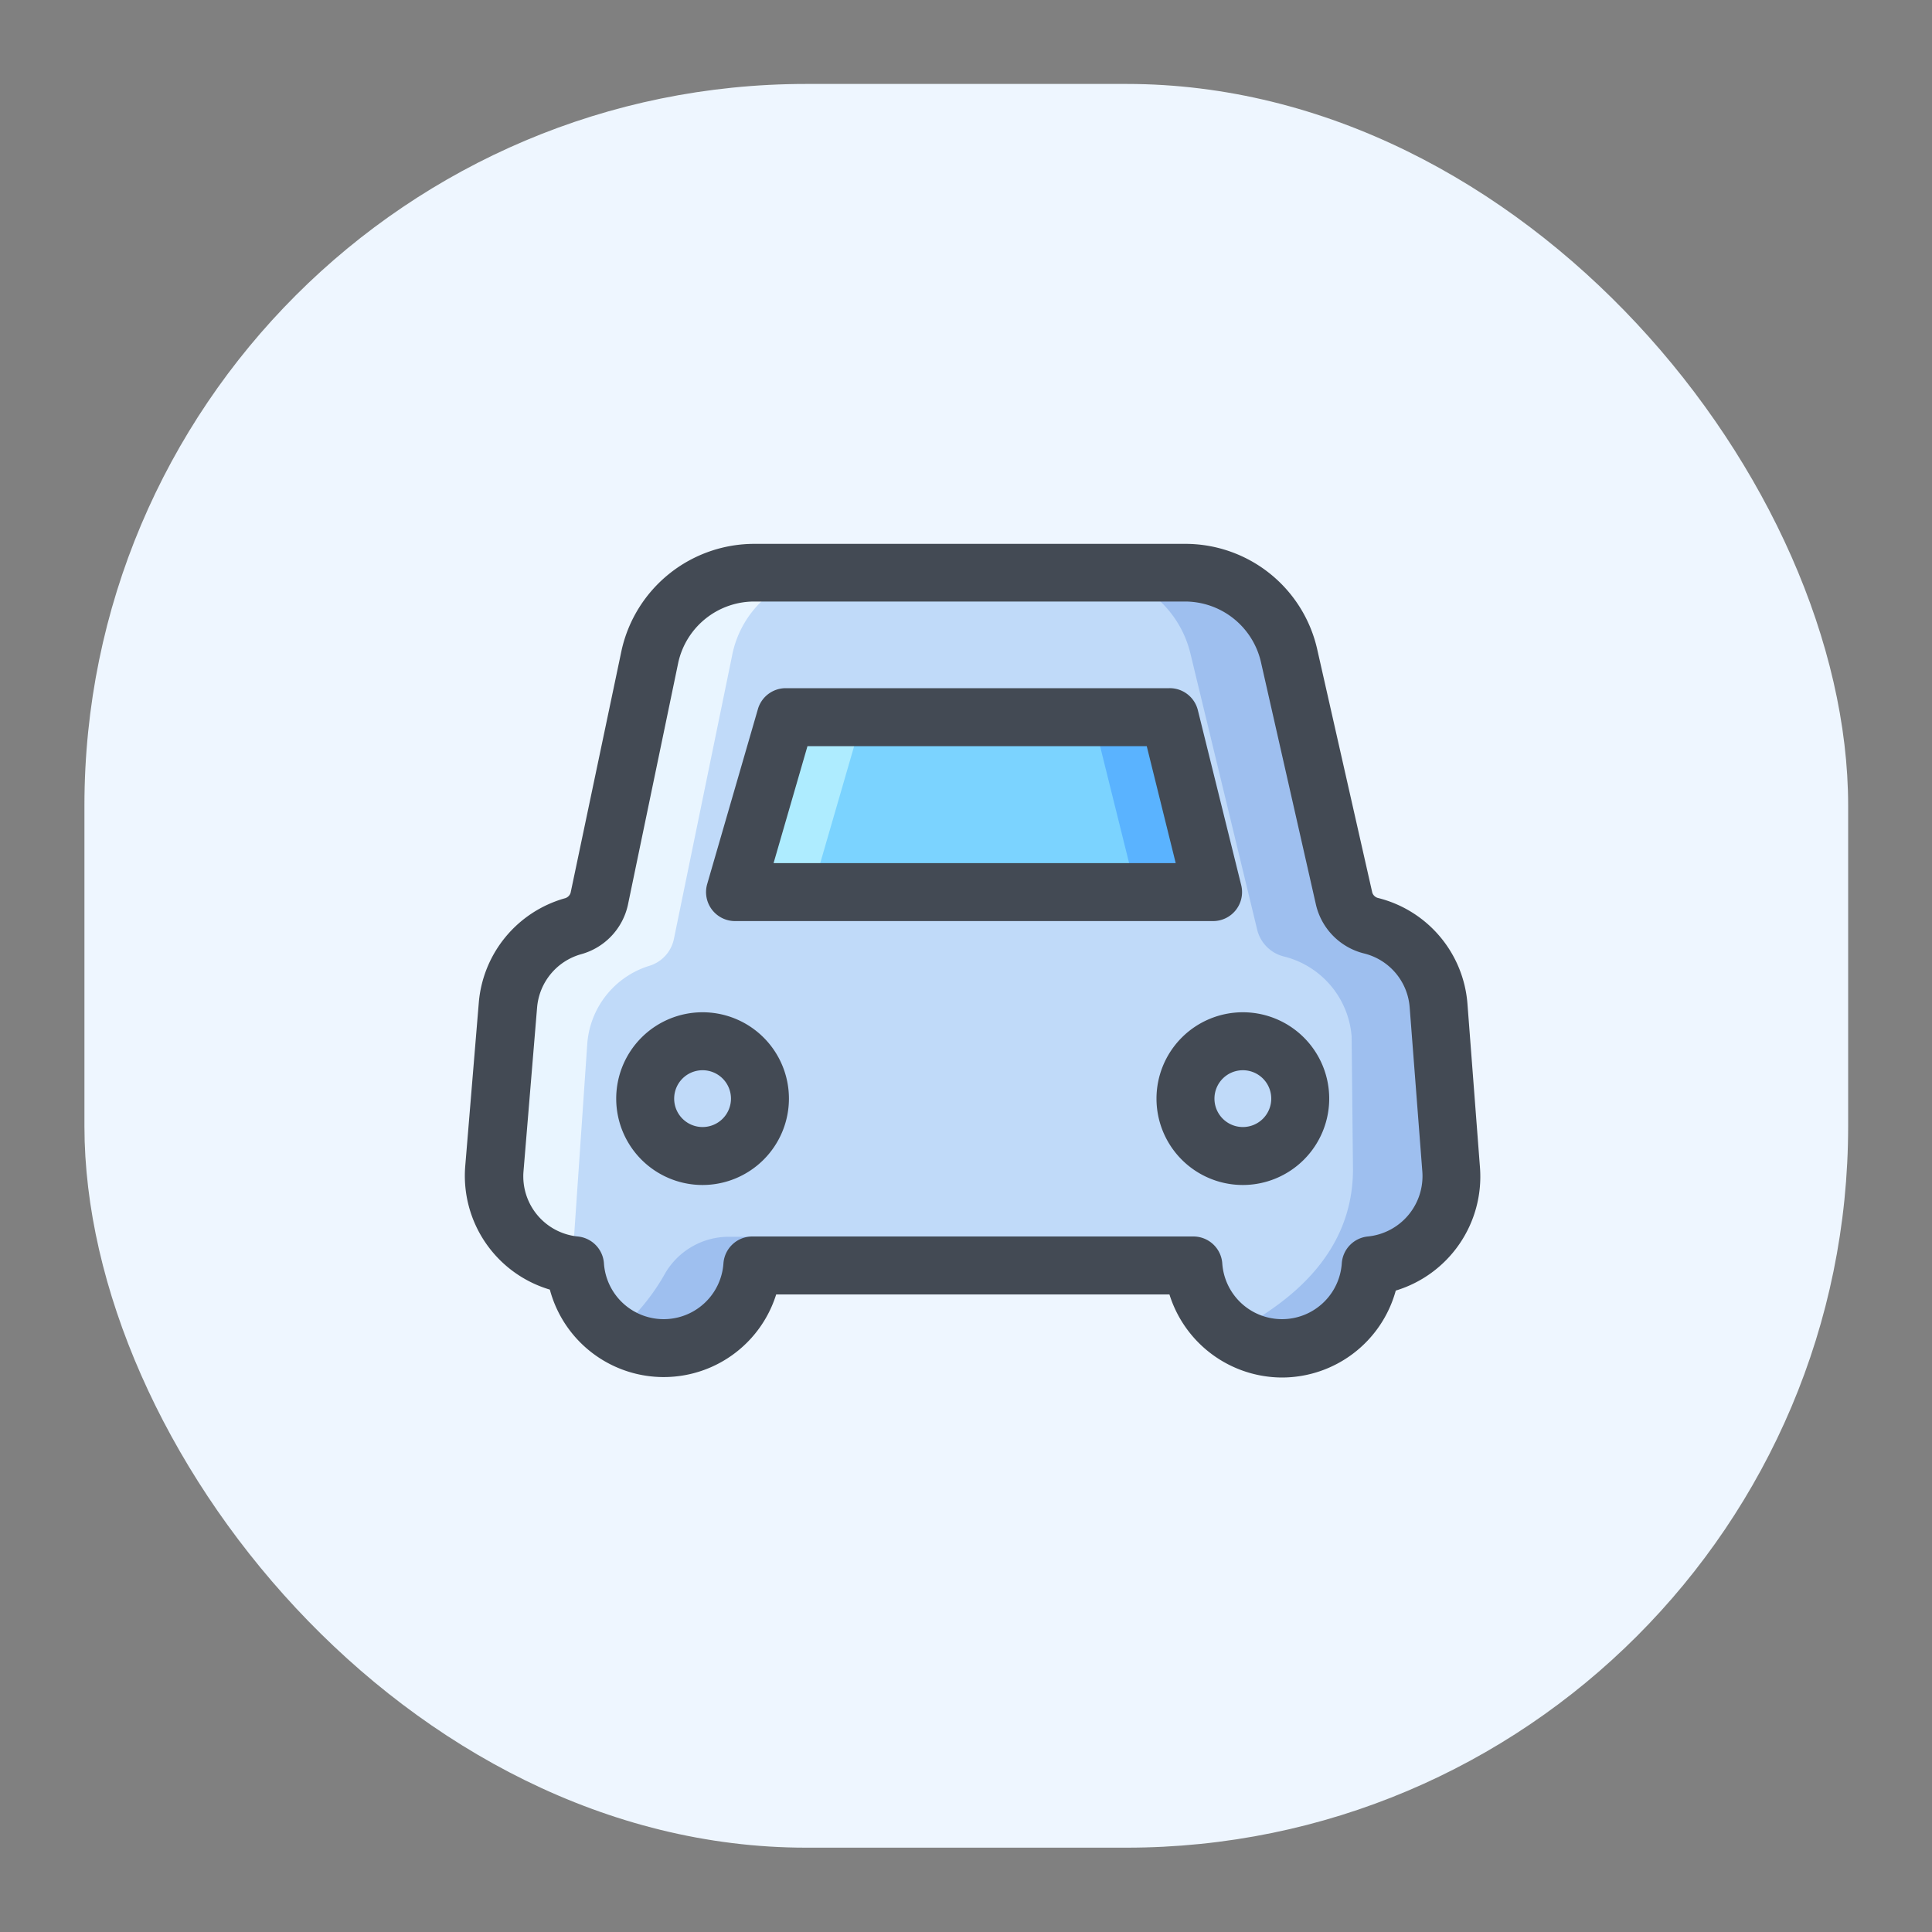
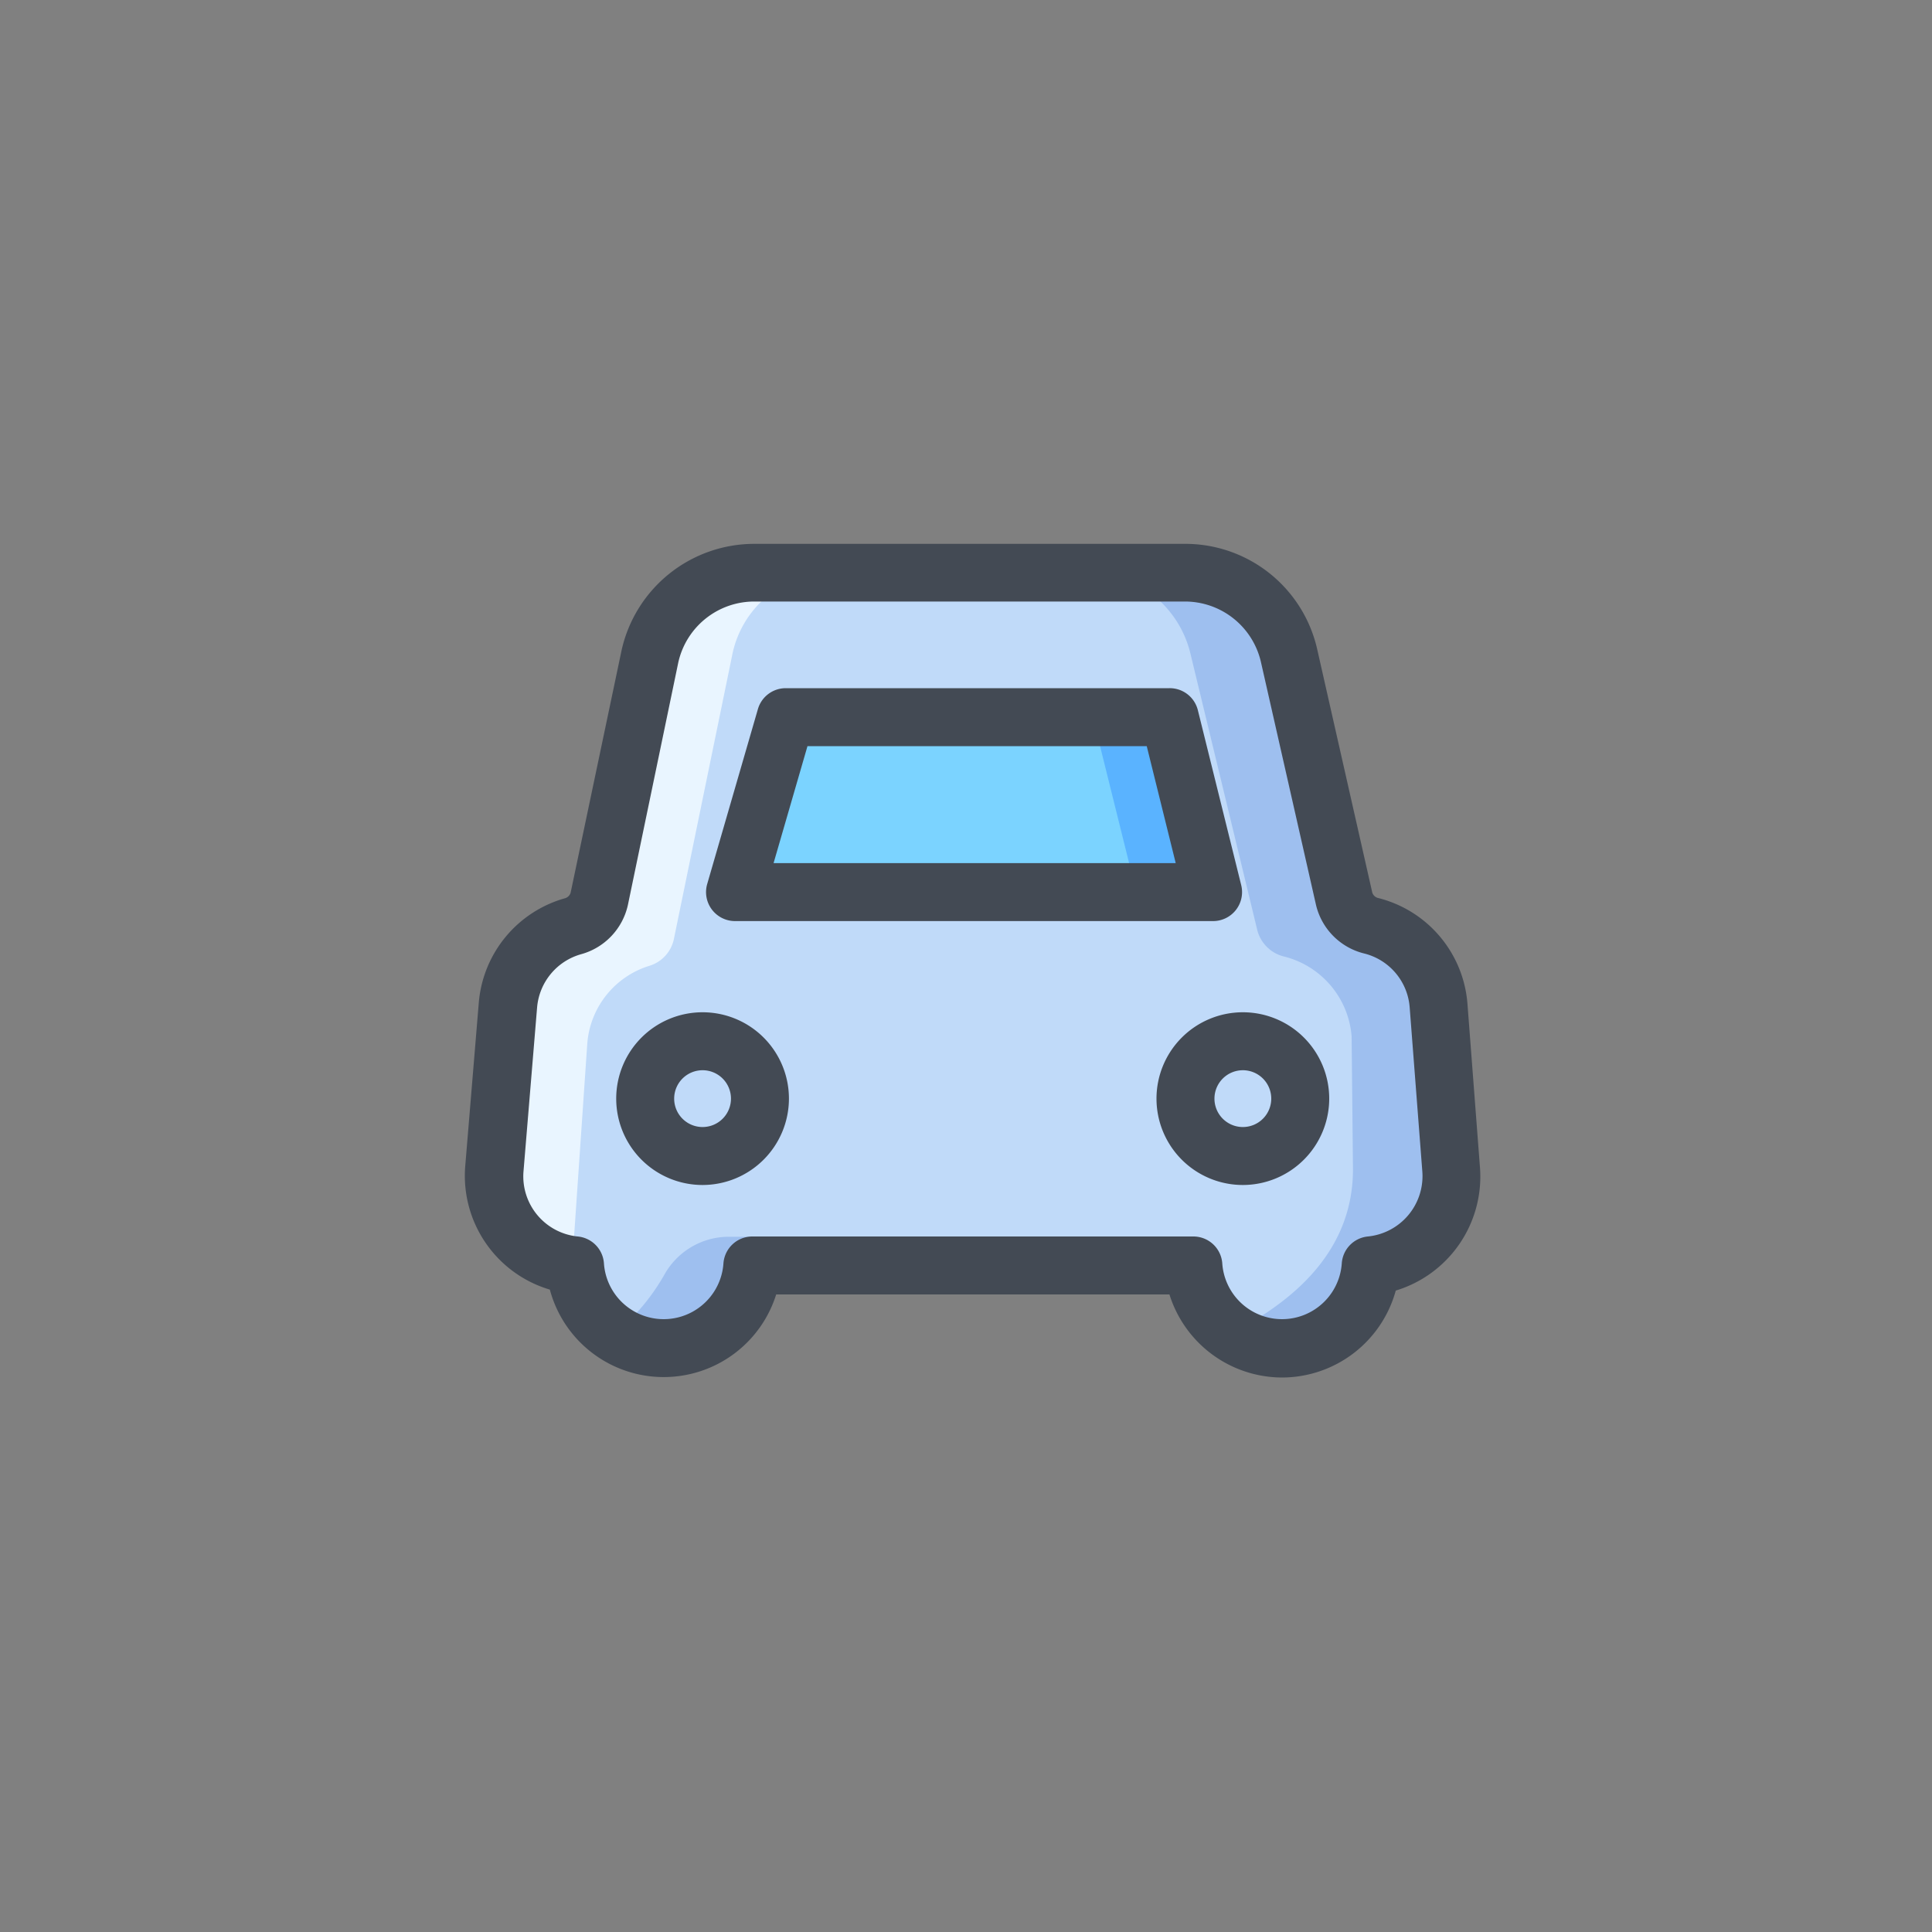
<svg xmlns="http://www.w3.org/2000/svg" viewBox="0 0 200 200">
  <rect x="0" y="0" width="200" height="200" fill="#808080" stroke="none" />
  <defs>
    <style>.cls-1{fill:#eef6ff;}.cls-2{fill:#c0daf9;}.cls-3{fill:#e9f5ff;}.cls-4{fill:#9ebfef;}.cls-5{fill:#434a54;}.cls-6{fill:#7bd3ff;}.cls-7{fill:#aeecff;}.cls-8{fill:#5ab3ff;}</style>
  </defs>
  <title>二手车</title>
  <g id="图层_4" data-name="图层 4">
-     <rect class="cls-1" x="8.74" y="8.69" width="182.58" height="182.58" rx="74.71" />
-   </g>
+     </g>
  <g id="图层_3" data-name="图层 3">
    <path class="cls-2" d="M150.22,121.07l-1.3-17a9.27,9.27,0,0,0-7-8.26,3.82,3.82,0,0,1-2.83-2.8l-5.72-25.28a11,11,0,0,0-10.83-8.5H78.15a11,11,0,0,0-10.87,8.67L62,93.06a3.8,3.8,0,0,1-2.75,2.84,9.25,9.25,0,0,0-6.7,8.14l-1.41,17a9.26,9.26,0,0,0,8.38,10,9.19,9.19,0,0,0,9.18,8.6h0A9.2,9.2,0,0,0,77.88,131h45.65a9.2,9.2,0,0,0,18.35,0A9.25,9.25,0,0,0,150.22,121.07Z" />
    <path class="cls-3" d="M59.31,129.71l1.48-21.6A9.15,9.15,0,0,1,67.16,100a3.69,3.69,0,0,0,2.61-2.84l6-29.21a10.6,10.6,0,0,1,10.32-8.67H76.79a10.62,10.62,0,0,0-10.32,8.67l-5,25.14a3.71,3.71,0,0,1-2.61,2.84A9.15,9.15,0,0,0,52.48,104l-1.34,17a9.14,9.14,0,0,0,8,10,9.23,9.23,0,0,0,4.78,7.62A9.38,9.38,0,0,1,59.31,129.71Z" />
    <path class="cls-4" d="M63.63,138.07a9.16,9.16,0,0,0,5.08,1.53h0c4.86,0,11.47-6.79,11.8-11.57h-5a7.64,7.64,0,0,0-6.64,3.76A22,22,0,0,1,63.63,138.07Z" />
    <path class="cls-4" d="M150.22,121.07l-1.3-17a9.26,9.26,0,0,0-7-8.26,3.82,3.82,0,0,1-2.83-2.8l-5.72-25.28a11,11,0,0,0-10.83-8.5H112.42a11,11,0,0,1,10.83,8.5l6.89,28.5a3.78,3.78,0,0,0,2.83,2.8,9.27,9.27,0,0,1,6.95,8.27l.14,13.75c0,10.82-10.11,15.45-12.44,17A9.2,9.2,0,0,0,141.88,131,9.25,9.25,0,0,0,150.22,121.07Z" />
    <path class="cls-5" d="M132.7,142.6A12.25,12.25,0,0,1,121.06,134H80.35a12.2,12.2,0,0,1-23.43-.5,12.29,12.29,0,0,1-8.76-12.77l1.41-17A12.29,12.29,0,0,1,58.44,93a.86.86,0,0,0,.63-.58L64.35,67.3a14.08,14.08,0,0,1,13.8-11h44.43a14,14,0,0,1,13.76,10.84l5.72,25.27a.85.85,0,0,0,.64.56,12.26,12.26,0,0,1,9.21,10.94l1.3,17a12.33,12.33,0,0,1-8.72,12.69A12.23,12.23,0,0,1,132.7,142.6ZM77.88,128h45.65a3,3,0,0,1,3,2.79,6.2,6.2,0,0,0,12.37,0,3,3,0,0,1,2.7-2.79,6.28,6.28,0,0,0,5.64-6.71h0l-1.31-17a6.23,6.23,0,0,0-4.69-5.58,6.79,6.79,0,0,1-5-5l-5.73-25.27a8.07,8.07,0,0,0-7.9-6.17H78.15a8.06,8.06,0,0,0-7.93,6.29L65,93.68a6.81,6.81,0,0,1-4.88,5.11,6.27,6.27,0,0,0-4.52,5.5l-1.41,17A6.26,6.26,0,0,0,59.8,128a3,3,0,0,1,2.72,2.79,6.2,6.2,0,0,0,12.37,0A3,3,0,0,1,77.88,128Z" />
    <polygon class="cls-6" points="76.09 92.35 125.55 92.35 121.06 74.24 81.34 74.24 76.09 92.35" />
-     <polygon class="cls-7" points="81.34 74.24 76.09 92.35 84.04 92.35 89.29 74.24 81.34 74.24" />
    <polygon class="cls-8" points="113.16 74.35 117.63 92.35 124.67 92.35 120.18 74.24 80.45 74.24 80.42 74.35 113.16 74.35" />
    <path class="cls-5" d="M125.55,95.35H76.09a3,3,0,0,1-2.4-1.2,3,3,0,0,1-.48-2.64L78.46,73.4a3,3,0,0,1,2.88-2.16h39.72A3,3,0,0,1,124,73.51l4.49,18.12a3,3,0,0,1-2.91,3.72Zm-45.47-6h41.63l-3-12.11H83.59Z" />
    <path class="cls-5" d="M72.74,122.67a8.94,8.94,0,1,1,8.93-8.94A8.95,8.95,0,0,1,72.74,122.67Zm0-11.88a2.94,2.94,0,1,0,2.93,2.94A2.94,2.94,0,0,0,72.74,110.79Z" />
    <path class="cls-5" d="M128.67,122.67a8.94,8.94,0,1,1,8.93-8.94A8.95,8.95,0,0,1,128.67,122.67Zm0-11.88a2.94,2.94,0,1,0,2.93,2.94A2.94,2.94,0,0,0,128.67,110.79Z" />
  </g>
</svg>